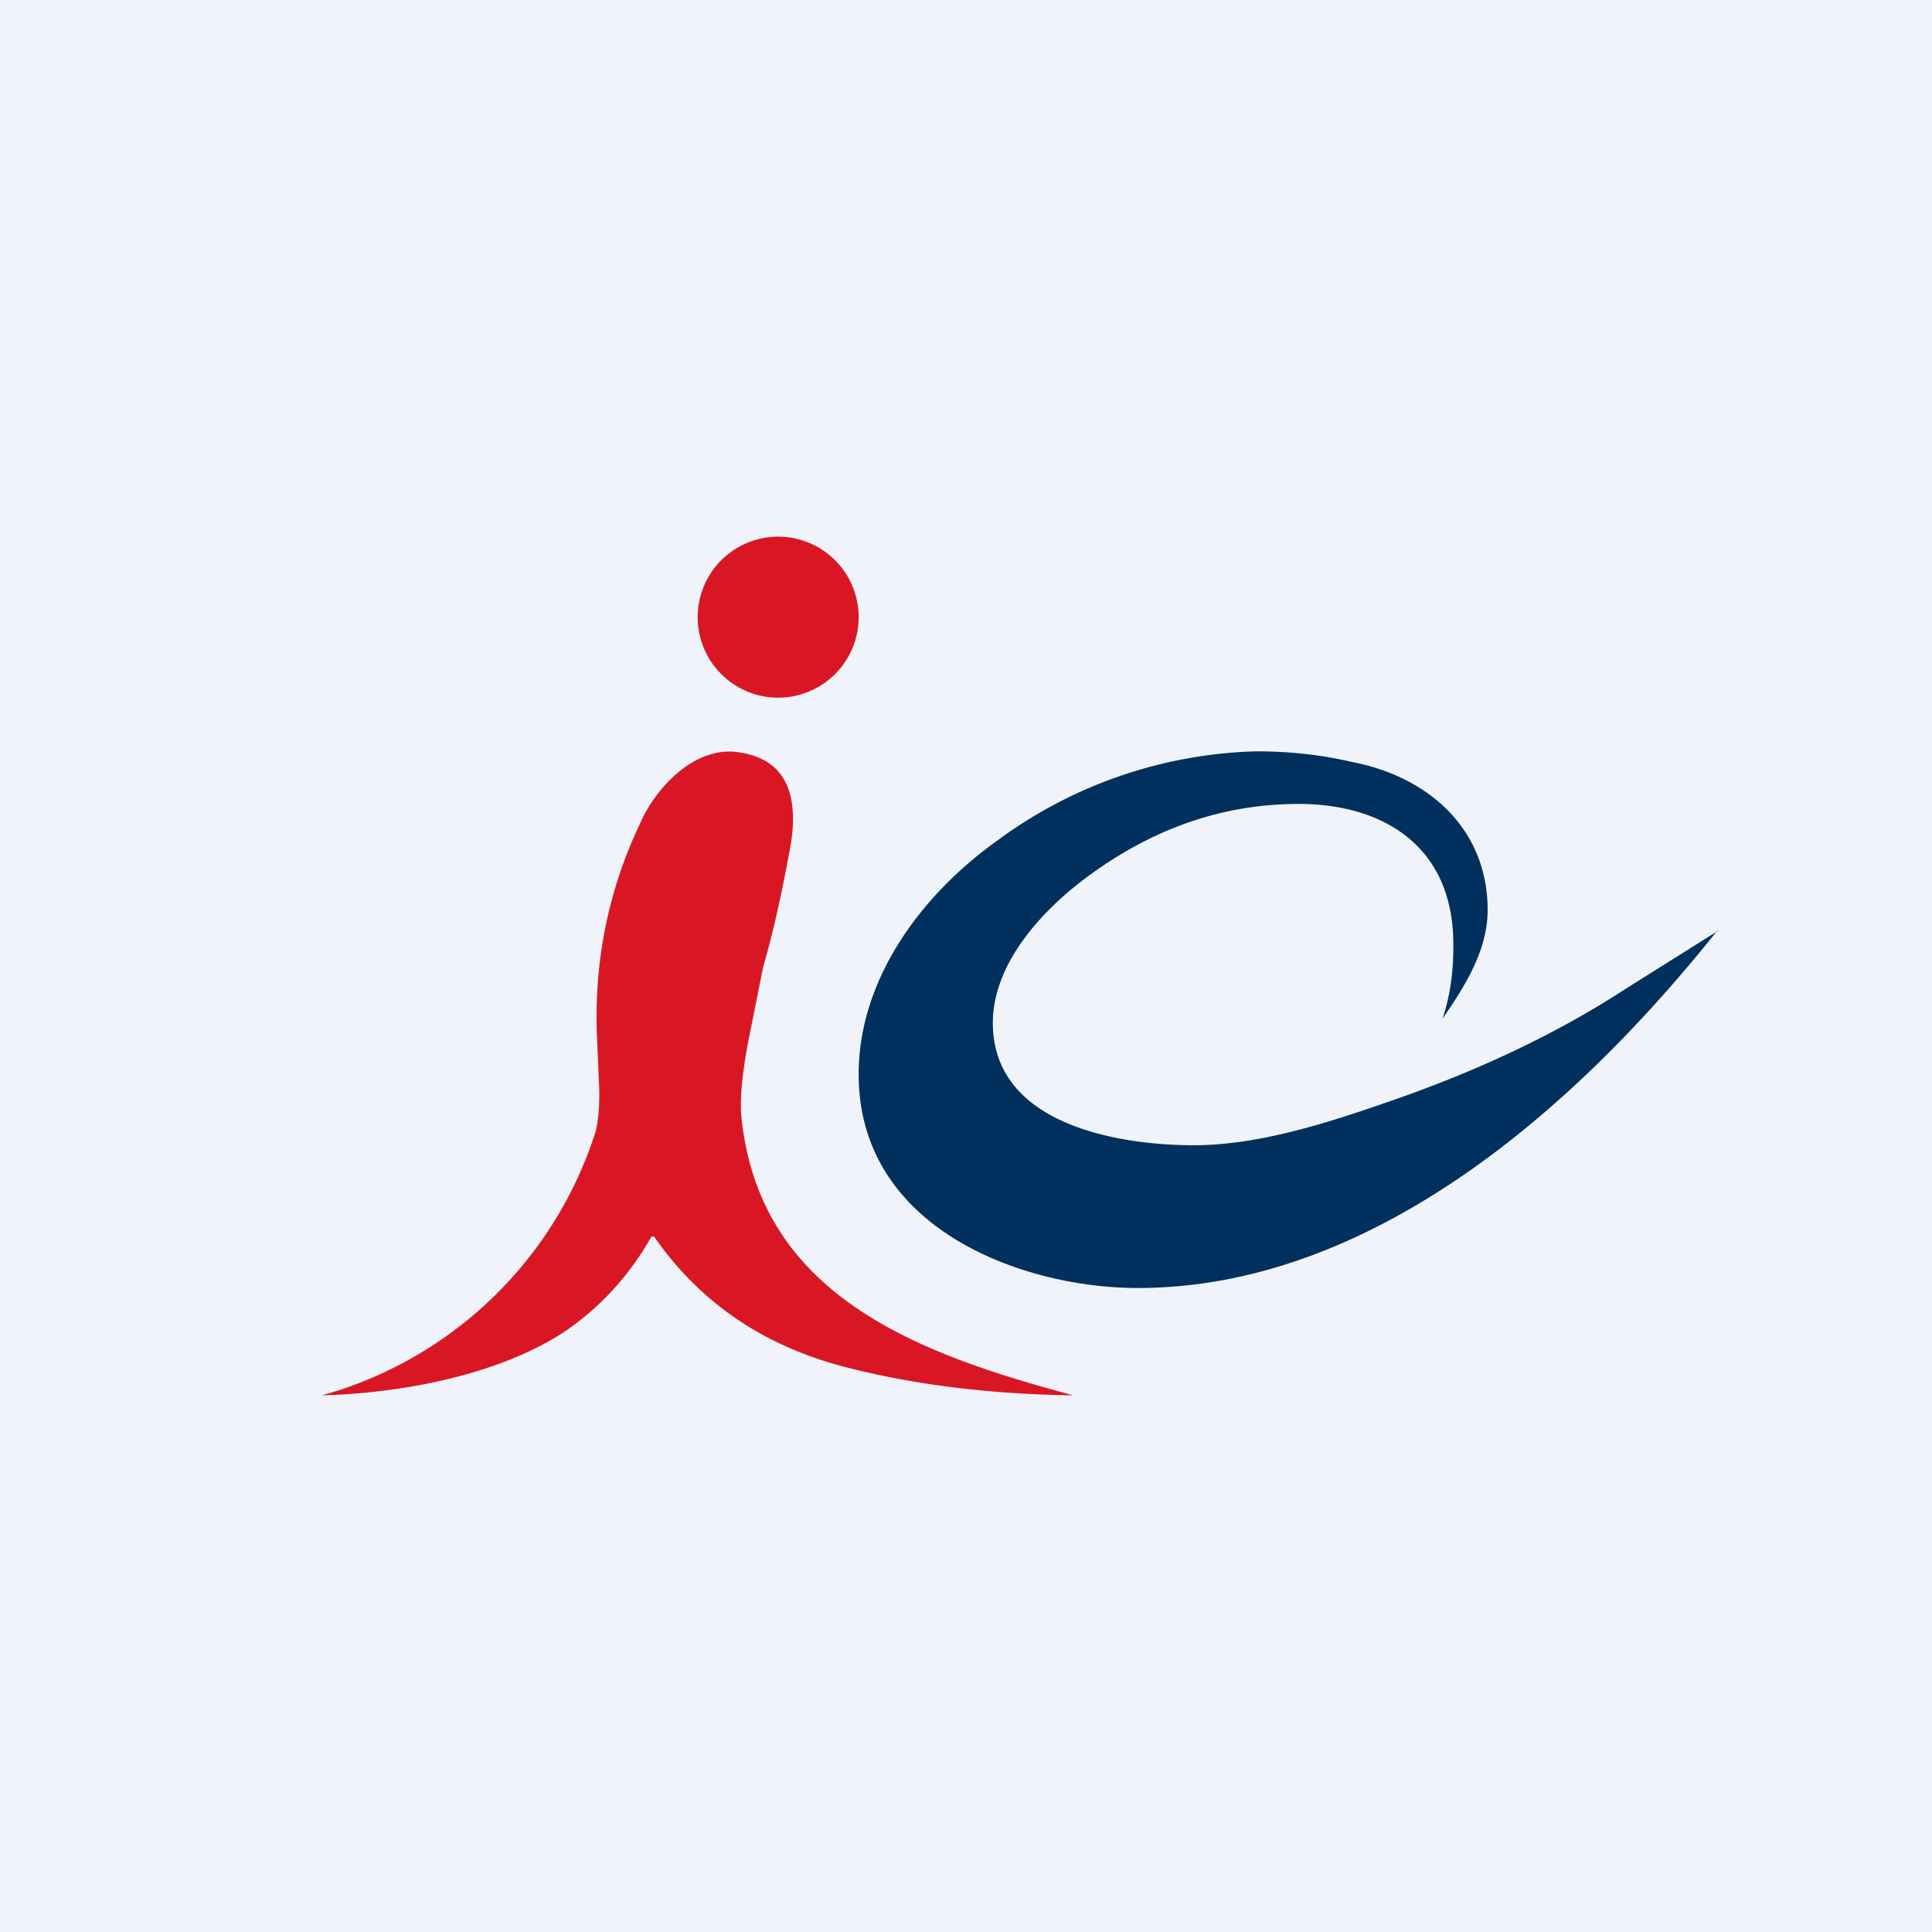
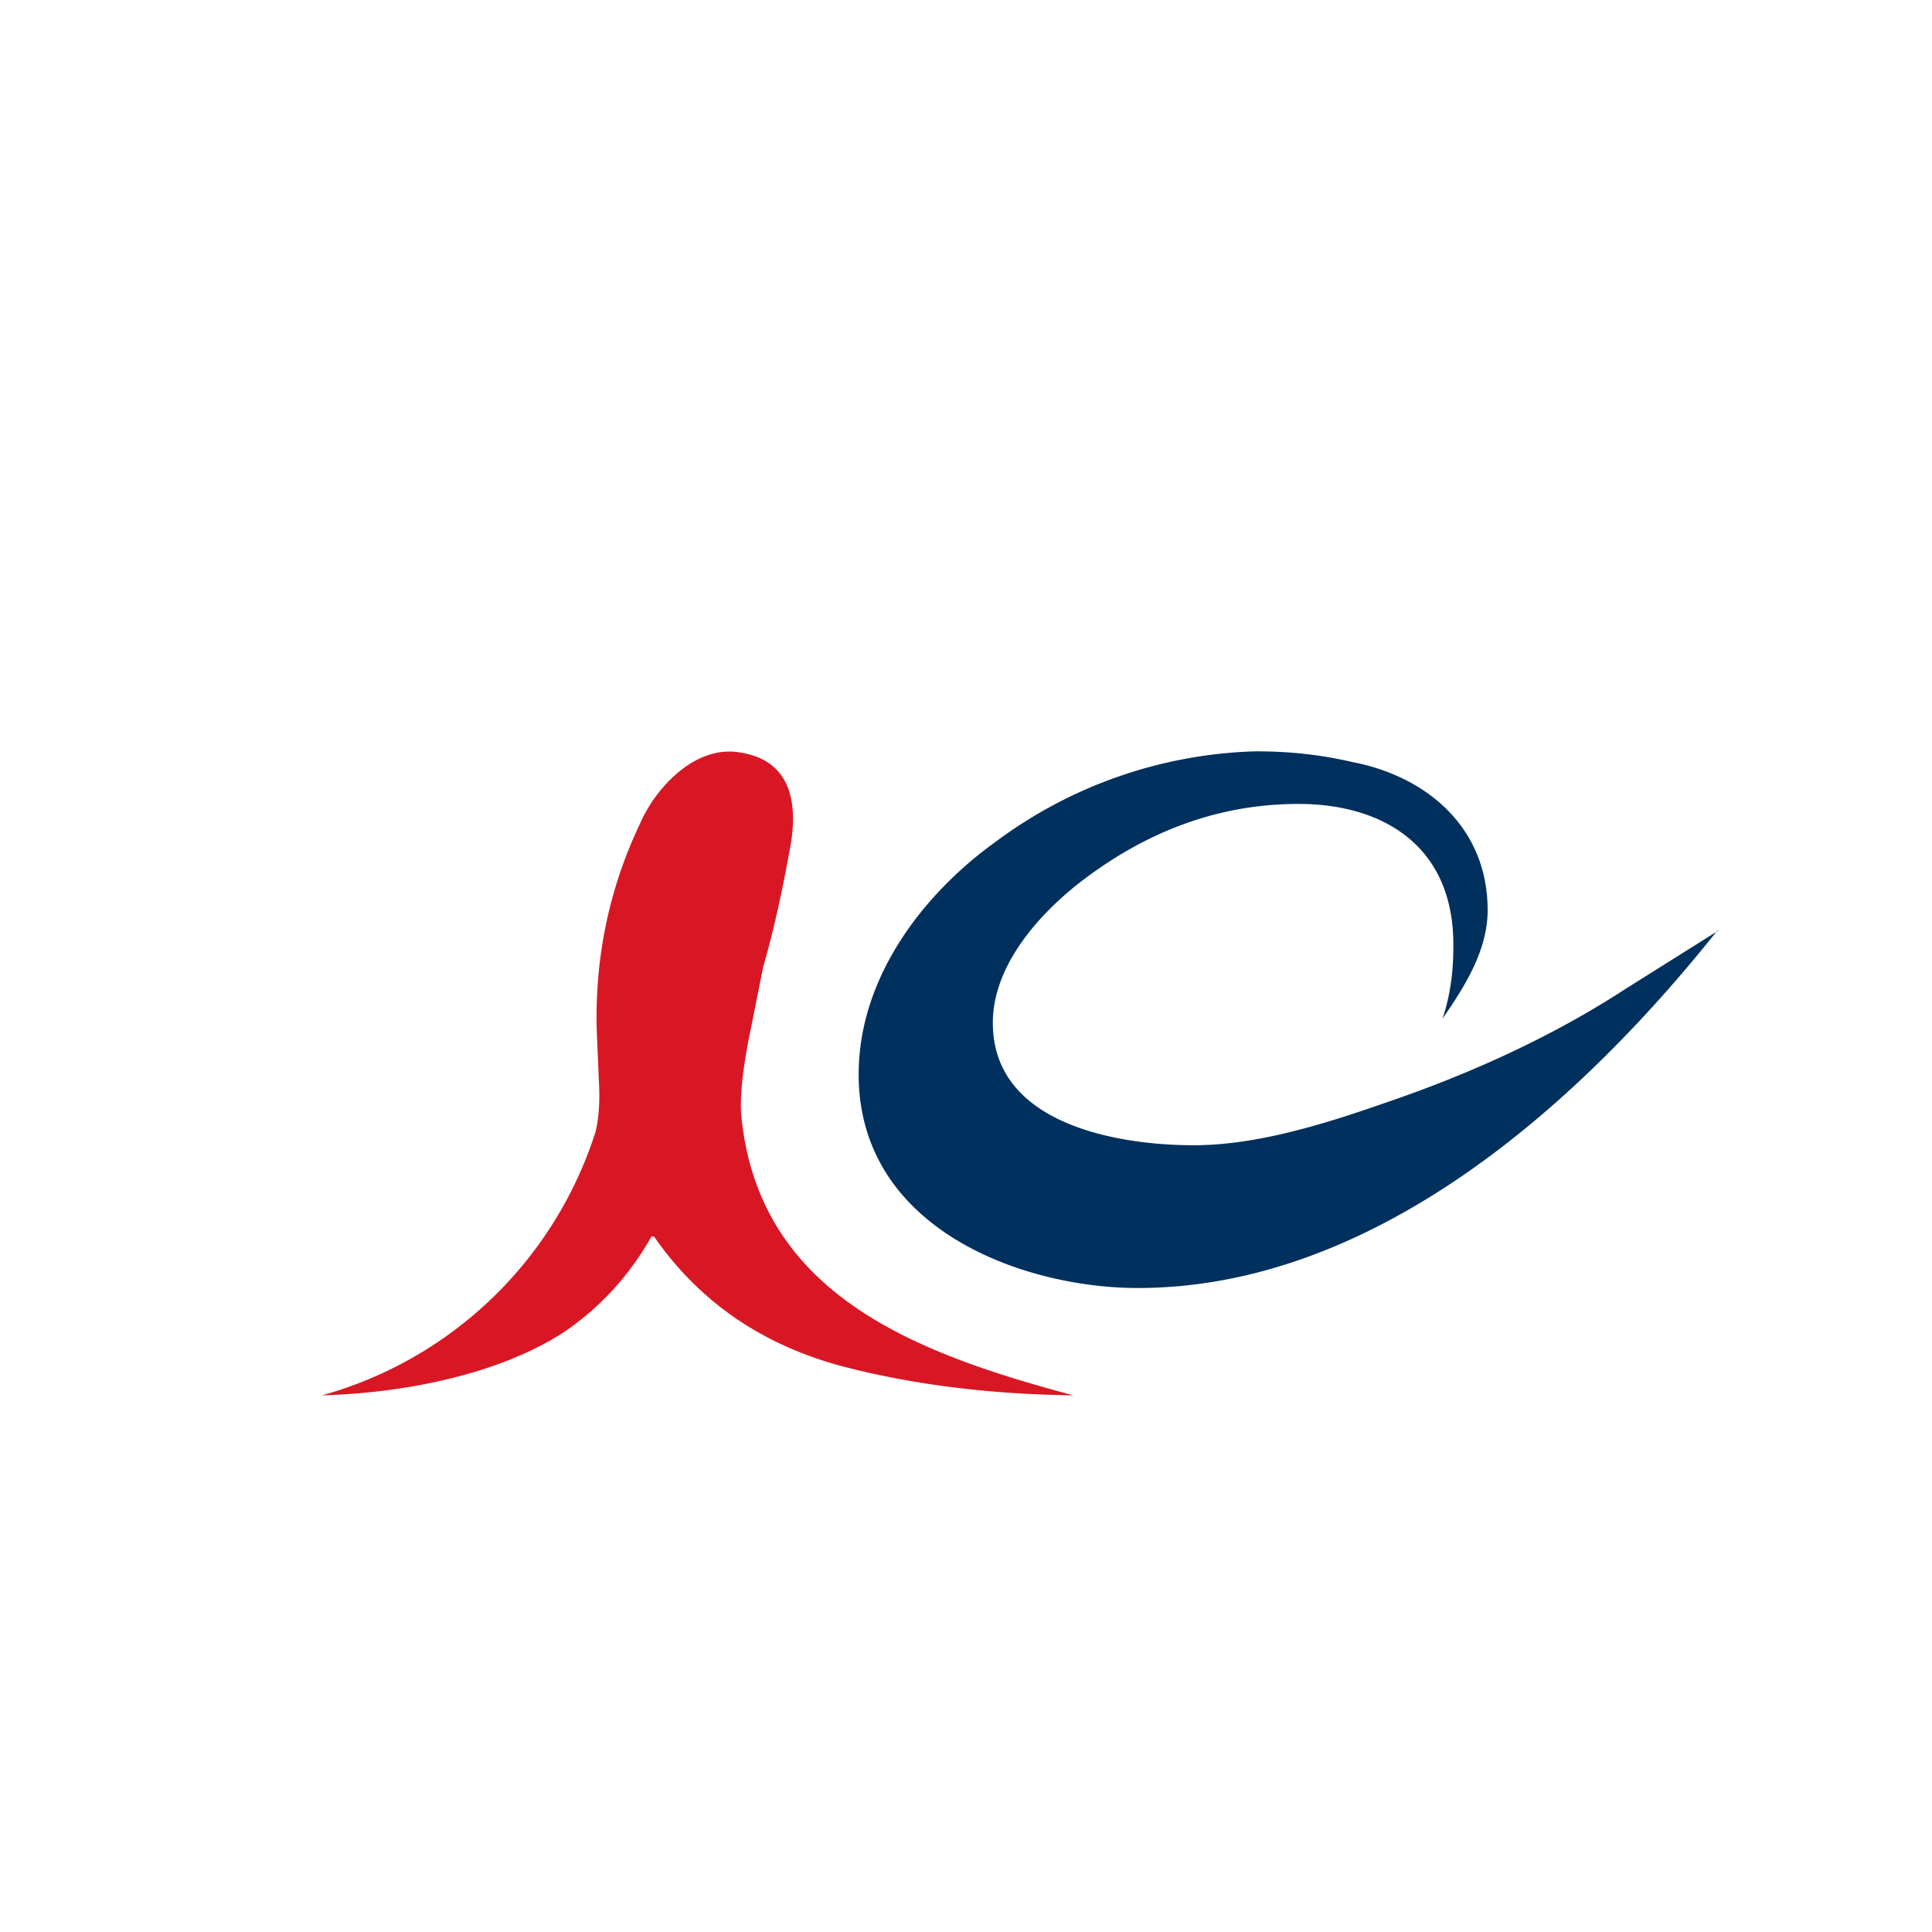
<svg xmlns="http://www.w3.org/2000/svg" width="18" height="18" viewBox="0 0 18 18">
-   <path fill="#F0F3FA" d="M0 0h18v18H0z" />
-   <path d="M7.25 6.5a.75.75 0 1 0 0-1.5.75.75 0 0 0 0 1.5ZM6.1 11.53a.02.02 0 0 0-.02-.01h-.01c-.21.37-.48.66-.8.88-.6.4-1.5.58-2.27.6a3.72 3.72 0 0 0 2.55-2.46c.03-.13.04-.29.03-.46l-.02-.47c-.02-.67.11-1.32.4-1.93.14-.33.51-.74.93-.67.47.07.54.45.48.84-.07.39-.15.78-.26 1.16l-.14.7c-.06.32-.08.56-.06.72.18 1.64 1.63 2.18 3.09 2.57-.78-.01-1.5-.1-2.15-.27-.75-.2-1.33-.6-1.75-1.2Z" fill="#D91724" />
+   <path d="M7.25 6.5ZM6.1 11.53a.02.02 0 0 0-.02-.01h-.01c-.21.37-.48.66-.8.88-.6.4-1.5.58-2.27.6a3.72 3.72 0 0 0 2.55-2.46c.03-.13.04-.29.03-.46l-.02-.47c-.02-.67.11-1.32.4-1.93.14-.33.51-.74.93-.67.47.07.54.45.48.84-.07.39-.15.78-.26 1.16l-.14.7c-.06.32-.08.56-.06.72.18 1.64 1.63 2.18 3.09 2.57-.78-.01-1.5-.1-2.15-.27-.75-.2-1.33-.6-1.75-1.2Z" fill="#D91724" />
  <path d="M16 8.67C14.67 10.34 12.77 12 10.6 12 9.53 12 8 11.45 8 10.01c0-.91.61-1.69 1.28-2.17A4.25 4.25 0 0 1 11.7 7c.31 0 .6.03.9.1.68.13 1.26.6 1.26 1.38 0 .38-.22.72-.42 1.01.07-.21.1-.43.1-.65.02-.96-.66-1.35-1.44-1.35-.74 0-1.42.25-2.05.74-.38.3-.8.77-.8 1.3 0 .97 1.22 1.14 1.87 1.14.58 0 1.2-.19 1.8-.4.82-.28 1.57-.63 2.23-1.06l.86-.54Z" fill="#00305D" />
</svg>